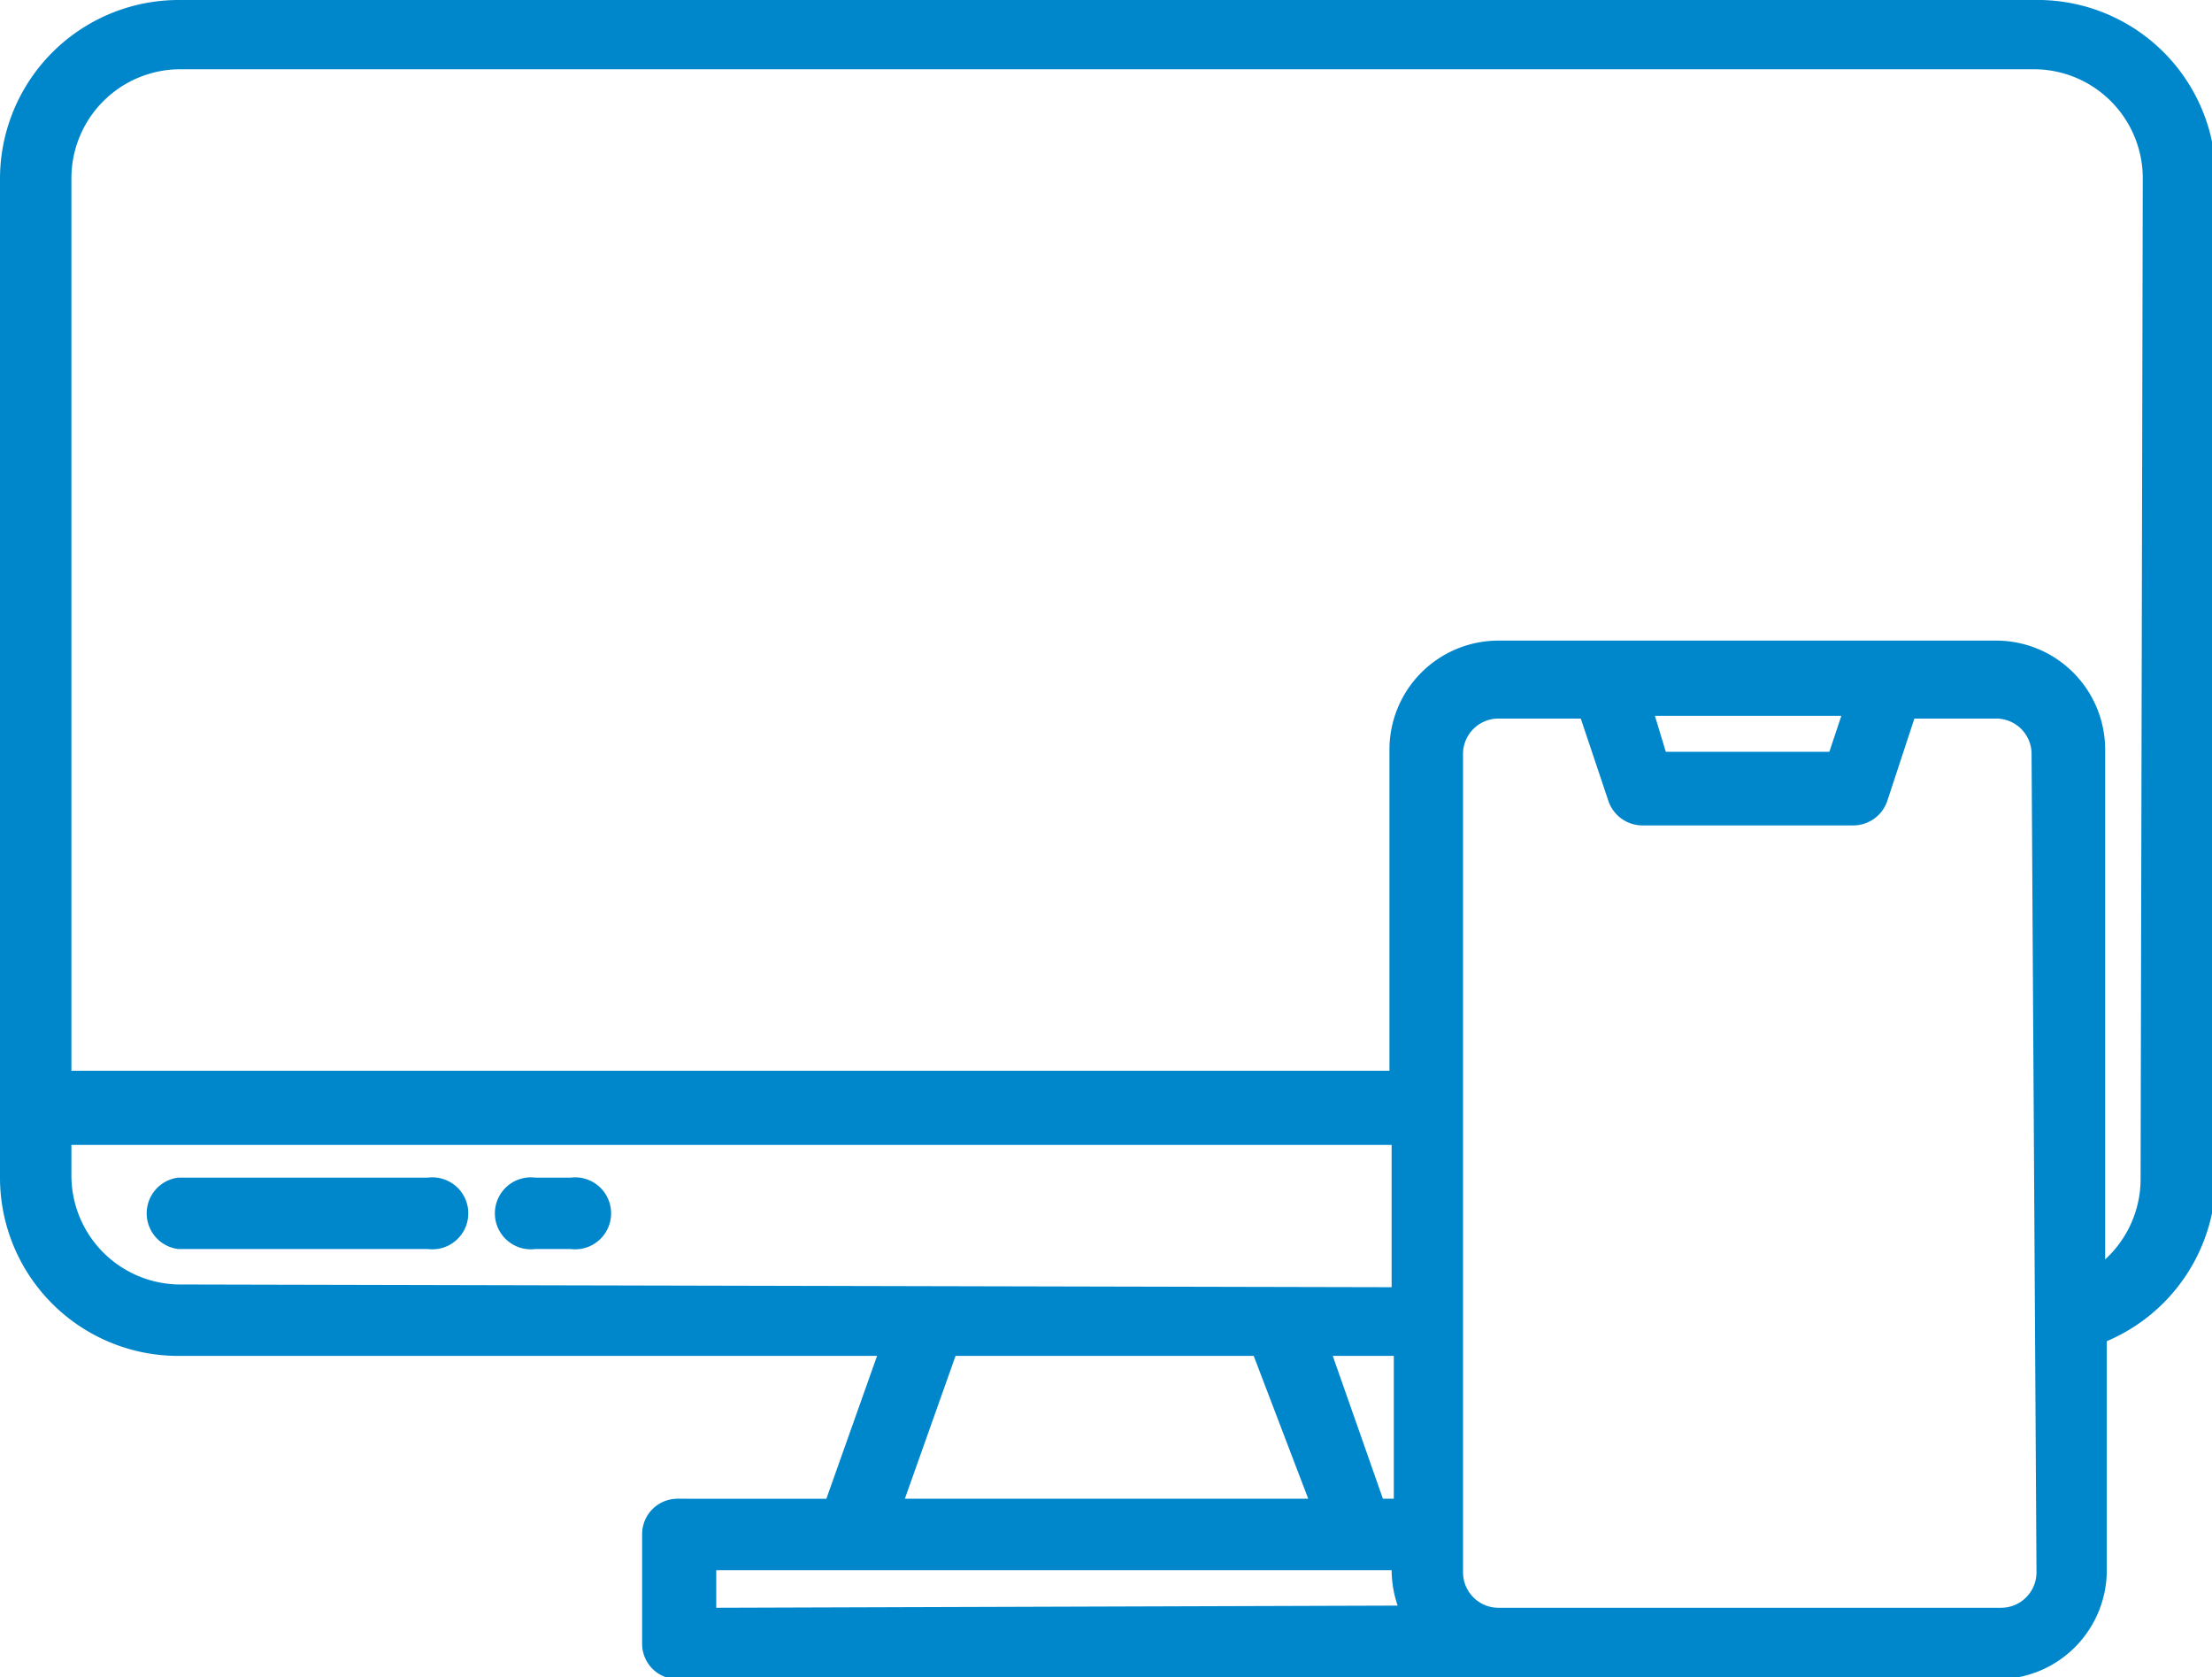
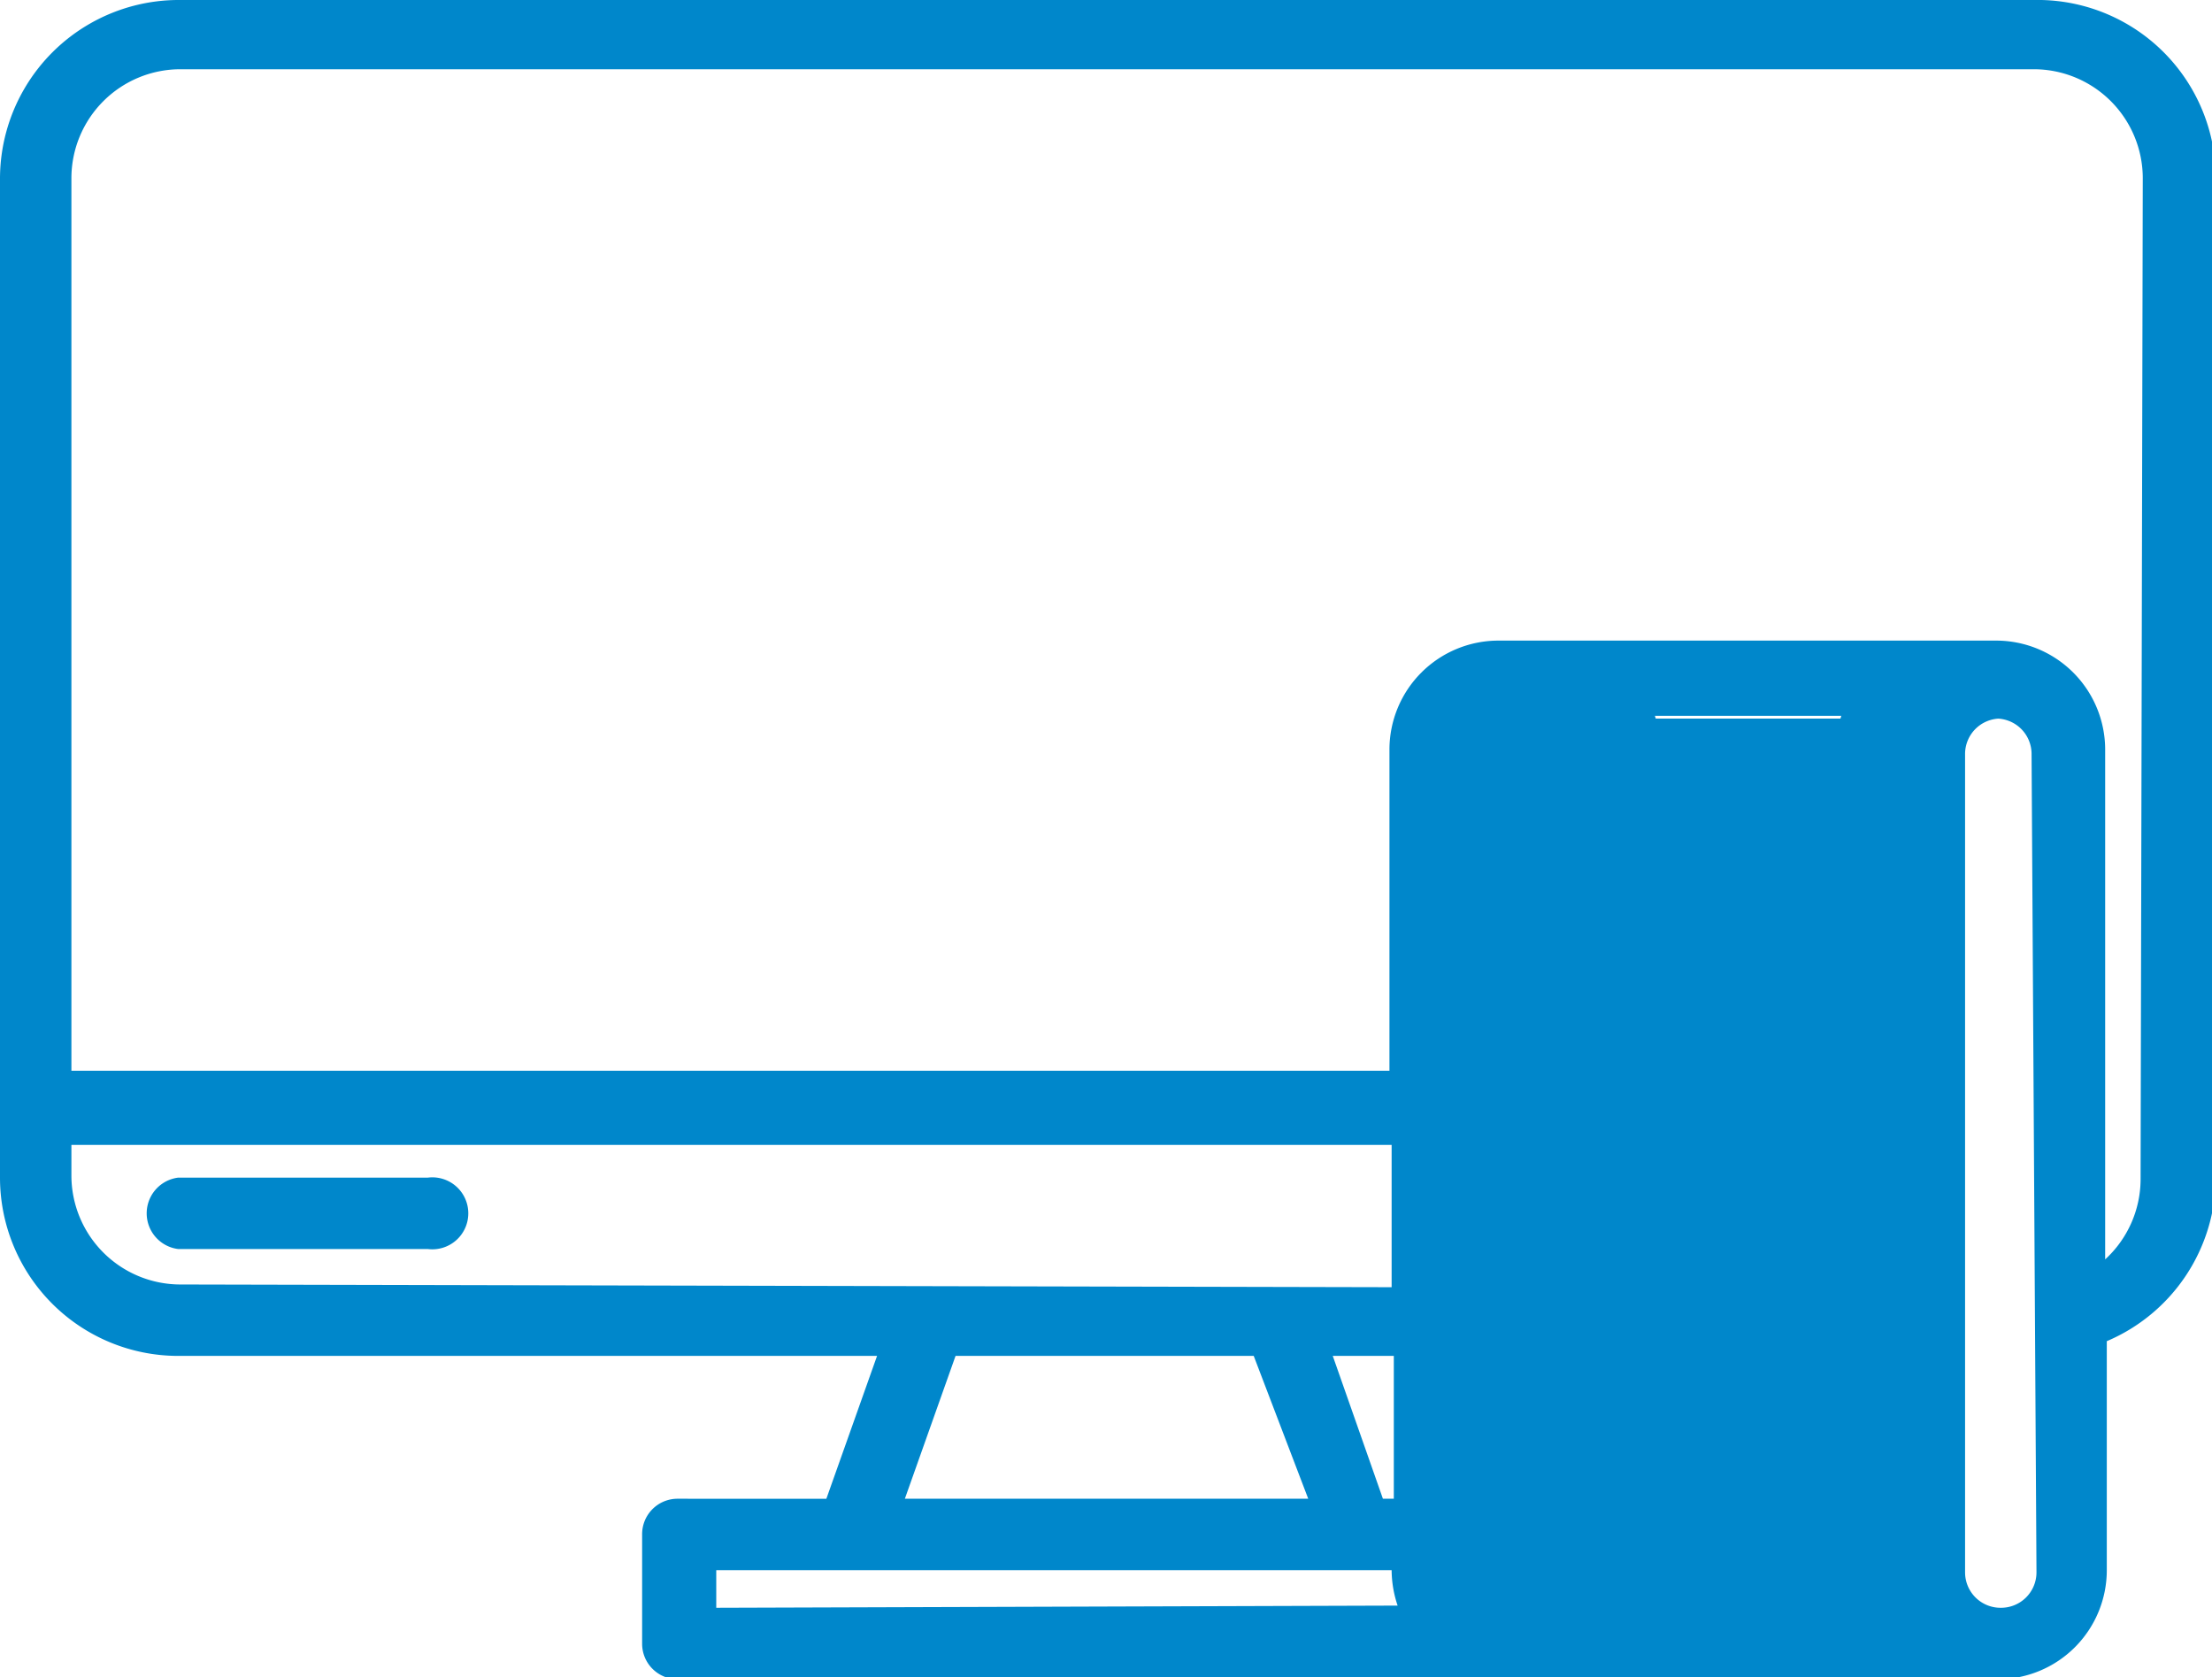
<svg xmlns="http://www.w3.org/2000/svg" viewBox="0 0 40.58 30.76">
  <defs>
    <style>.cls-1{fill:#0087cb;}</style>
  </defs>
  <g id="Layer_2" data-name="Layer 2">
    <g id="D5_-_NLT_Software_Engineering" data-name="D5 - NLT Software Engineering">
-       <path class="cls-1" d="M37.31,0h-34A3.28,3.28,0,0,0,0,3.27V21.6a3.27,3.27,0,0,0,3.27,3.27H16.09l-.93,2.62H12.44a.65.65,0,0,0-.66.66v2a.65.65,0,0,0,.66.65H36.65a2,2,0,0,0,2-2V24.6a3.28,3.28,0,0,0,2-3V3.27A3.27,3.27,0,0,0,37.31,0Zm-34,23.56a2,2,0,0,1-2-2V21H25.53v2.61Zm22.26,1.31v2.62h-.2l-.92-2.62ZM24,27.49h-7.4l.93-2.62H23Zm-10.86,2V28.8H25.53a2.06,2.06,0,0,0,.11.65Zm24.22-.65a.65.65,0,0,1-.66.65H27.49a.65.65,0,0,1-.65-.65v-15a.65.65,0,0,1,.65-.66H29l.51,1.52a.66.66,0,0,0,.62.44H34a.66.66,0,0,0,.62-.44l.5-1.52h1.49a.65.65,0,0,1,.66.66Zm-7-15.71h3.42l-.22.66h-3Zm8.91,8.51a2,2,0,0,1-.65,1.46V13.75a2,2,0,0,0-2-2H27.49a2,2,0,0,0-2,2v5.89H1.31V3.27a2,2,0,0,1,2-2h34a2,2,0,0,1,2,2Z" />
+       <path class="cls-1" d="M37.31,0h-34A3.28,3.28,0,0,0,0,3.27V21.6a3.27,3.27,0,0,0,3.27,3.27H16.09l-.93,2.62H12.44a.65.65,0,0,0-.66.66v2a.65.65,0,0,0,.66.65H36.65a2,2,0,0,0,2-2V24.6a3.28,3.28,0,0,0,2-3V3.27A3.27,3.27,0,0,0,37.31,0Zm-34,23.56a2,2,0,0,1-2-2V21H25.53v2.61Zm22.26,1.31v2.62h-.2l-.92-2.62ZM24,27.49h-7.4l.93-2.62H23Zm-10.86,2V28.8H25.53a2.06,2.06,0,0,0,.11.65Zm24.22-.65a.65.65,0,0,1-.66.65a.65.65,0,0,1-.65-.65v-15a.65.65,0,0,1,.65-.66H29l.51,1.52a.66.66,0,0,0,.62.44H34a.66.66,0,0,0,.62-.44l.5-1.52h1.49a.65.65,0,0,1,.66.66Zm-7-15.71h3.42l-.22.66h-3Zm8.91,8.51a2,2,0,0,1-.65,1.46V13.75a2,2,0,0,0-2-2H27.49a2,2,0,0,0-2,2v5.89H1.31V3.27a2,2,0,0,1,2-2h34a2,2,0,0,1,2,2Z" />
      <path class="cls-1" d="M7.85,21.6H3.27a.66.66,0,0,0,0,1.31H7.85a.66.66,0,1,0,0-1.31Z" />
-       <path class="cls-1" d="M10.47,21.6H9.82a.66.66,0,1,0,0,1.31h.65a.66.66,0,1,0,0-1.31Z" />
    </g>
  </g>
</svg>